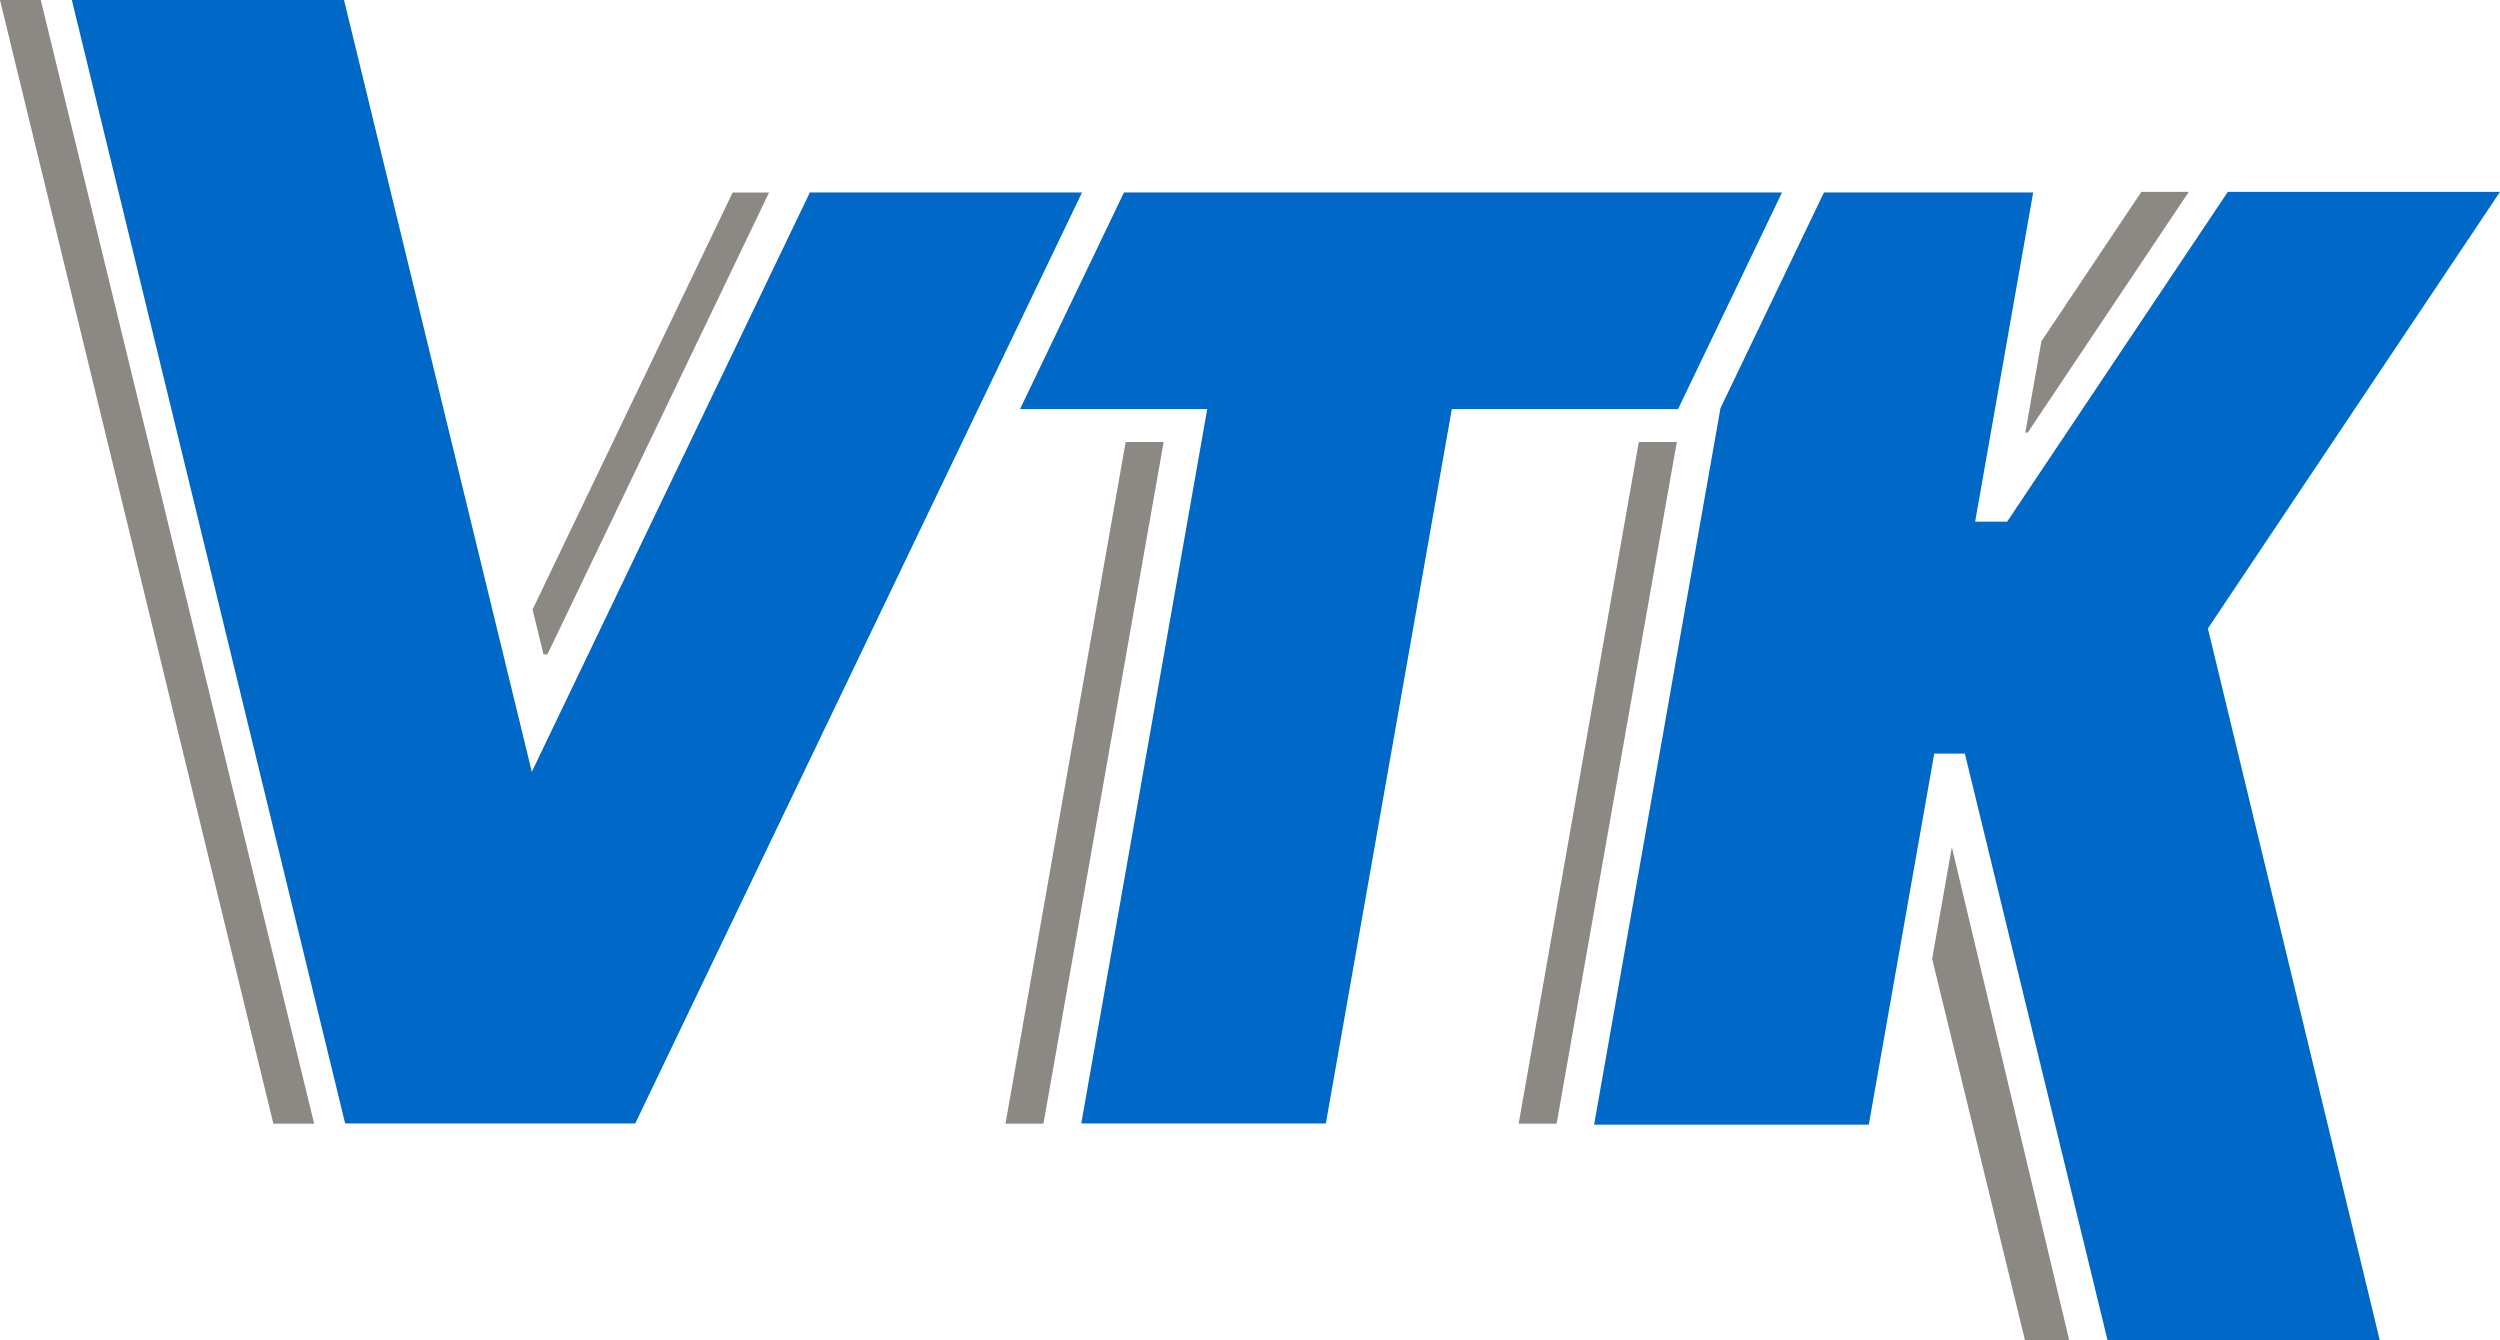
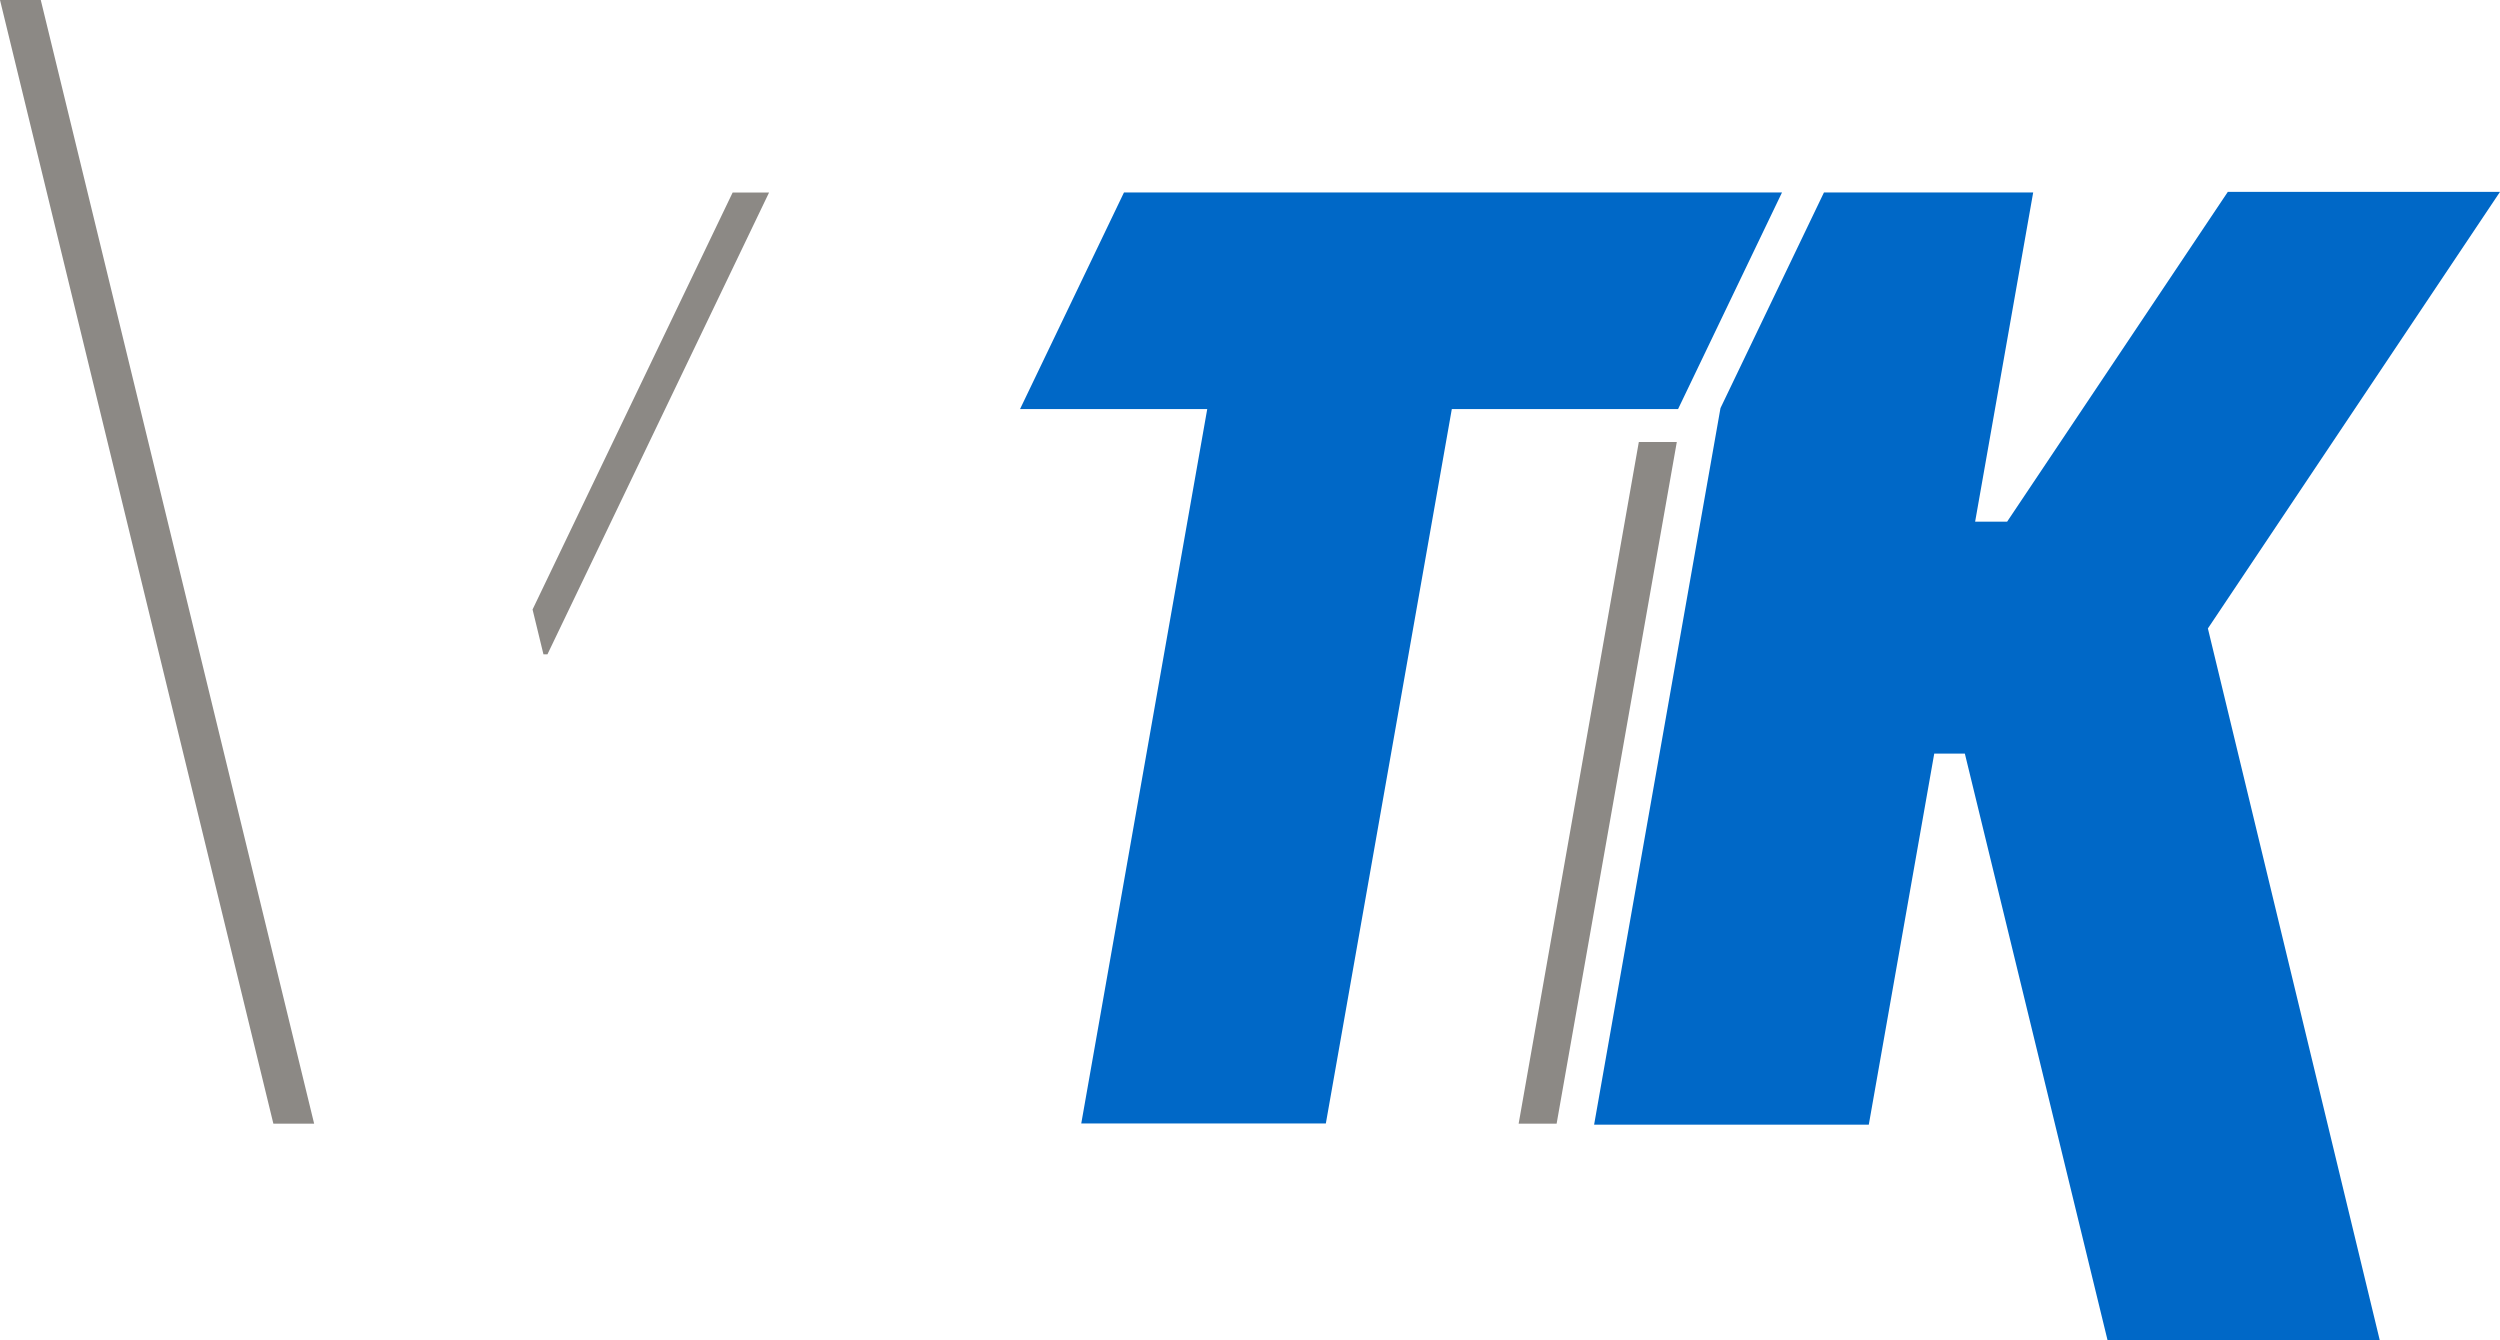
<svg xmlns="http://www.w3.org/2000/svg" id="Layer_1" data-name="Layer 1" viewBox="0 0 799.02 428.3">
  <defs>
    <style>
      .cls-1 {
        fill: #8c8985;
      }

      .cls-1, .cls-2 {
        stroke-width: 0px;
      }

      .cls-2 {
        fill: #0068c7;
      }
    </style>
  </defs>
  <g>
    <polygon class="cls-1" points="0 0 87.37 359.13 100.4 359.13 13.03 0 0 0" />
-     <polygon class="cls-1" points="321.36 359.13 333.5 359.13 371.91 141.27 359.77 141.27 321.36 359.13" />
    <polygon class="cls-1" points="485.37 359.13 497.51 359.13 535.92 141.27 523.78 141.27 485.37 359.13" />
-     <polygon class="cls-1" points="623.83 270.74 617.53 306.45 647.18 428.3 661.33 428.3 623.83 270.74" />
    <polygon class="cls-1" points="170.21 194.8 173.69 209.12 174.97 209.12 245.8 61.53 234.16 61.53 170.21 194.8" />
-     <polygon class="cls-1" points="699.55 61.33 684.39 61.33 652.45 109.07 647.3 138.27 648.07 138.27 699.55 61.33" />
  </g>
  <g>
-     <polygon class="cls-2" points="258.83 61.52 169.97 246.68 109.95 0 22.96 0 110.31 359.07 116.03 359.07 197.31 359.07 203.02 359.07 345.82 61.52 258.83 61.52" />
    <polygon class="cls-2" points="799.02 61.32 712.03 61.32 641.5 166.72 631.27 166.72 649.82 61.52 582.95 61.52 549.88 130.43 509.49 359.46 597.28 359.46 618.2 240.85 627.98 240.85 673.58 428.3 760.58 428.3 705.66 200.86 799.02 61.32" />
    <polygon class="cls-2" points="569.54 61.52 359.23 61.52 326.01 130.75 385.84 130.75 345.58 359.07 423.75 359.07 464.01 130.75 536.32 130.75 569.54 61.52" />
  </g>
</svg>